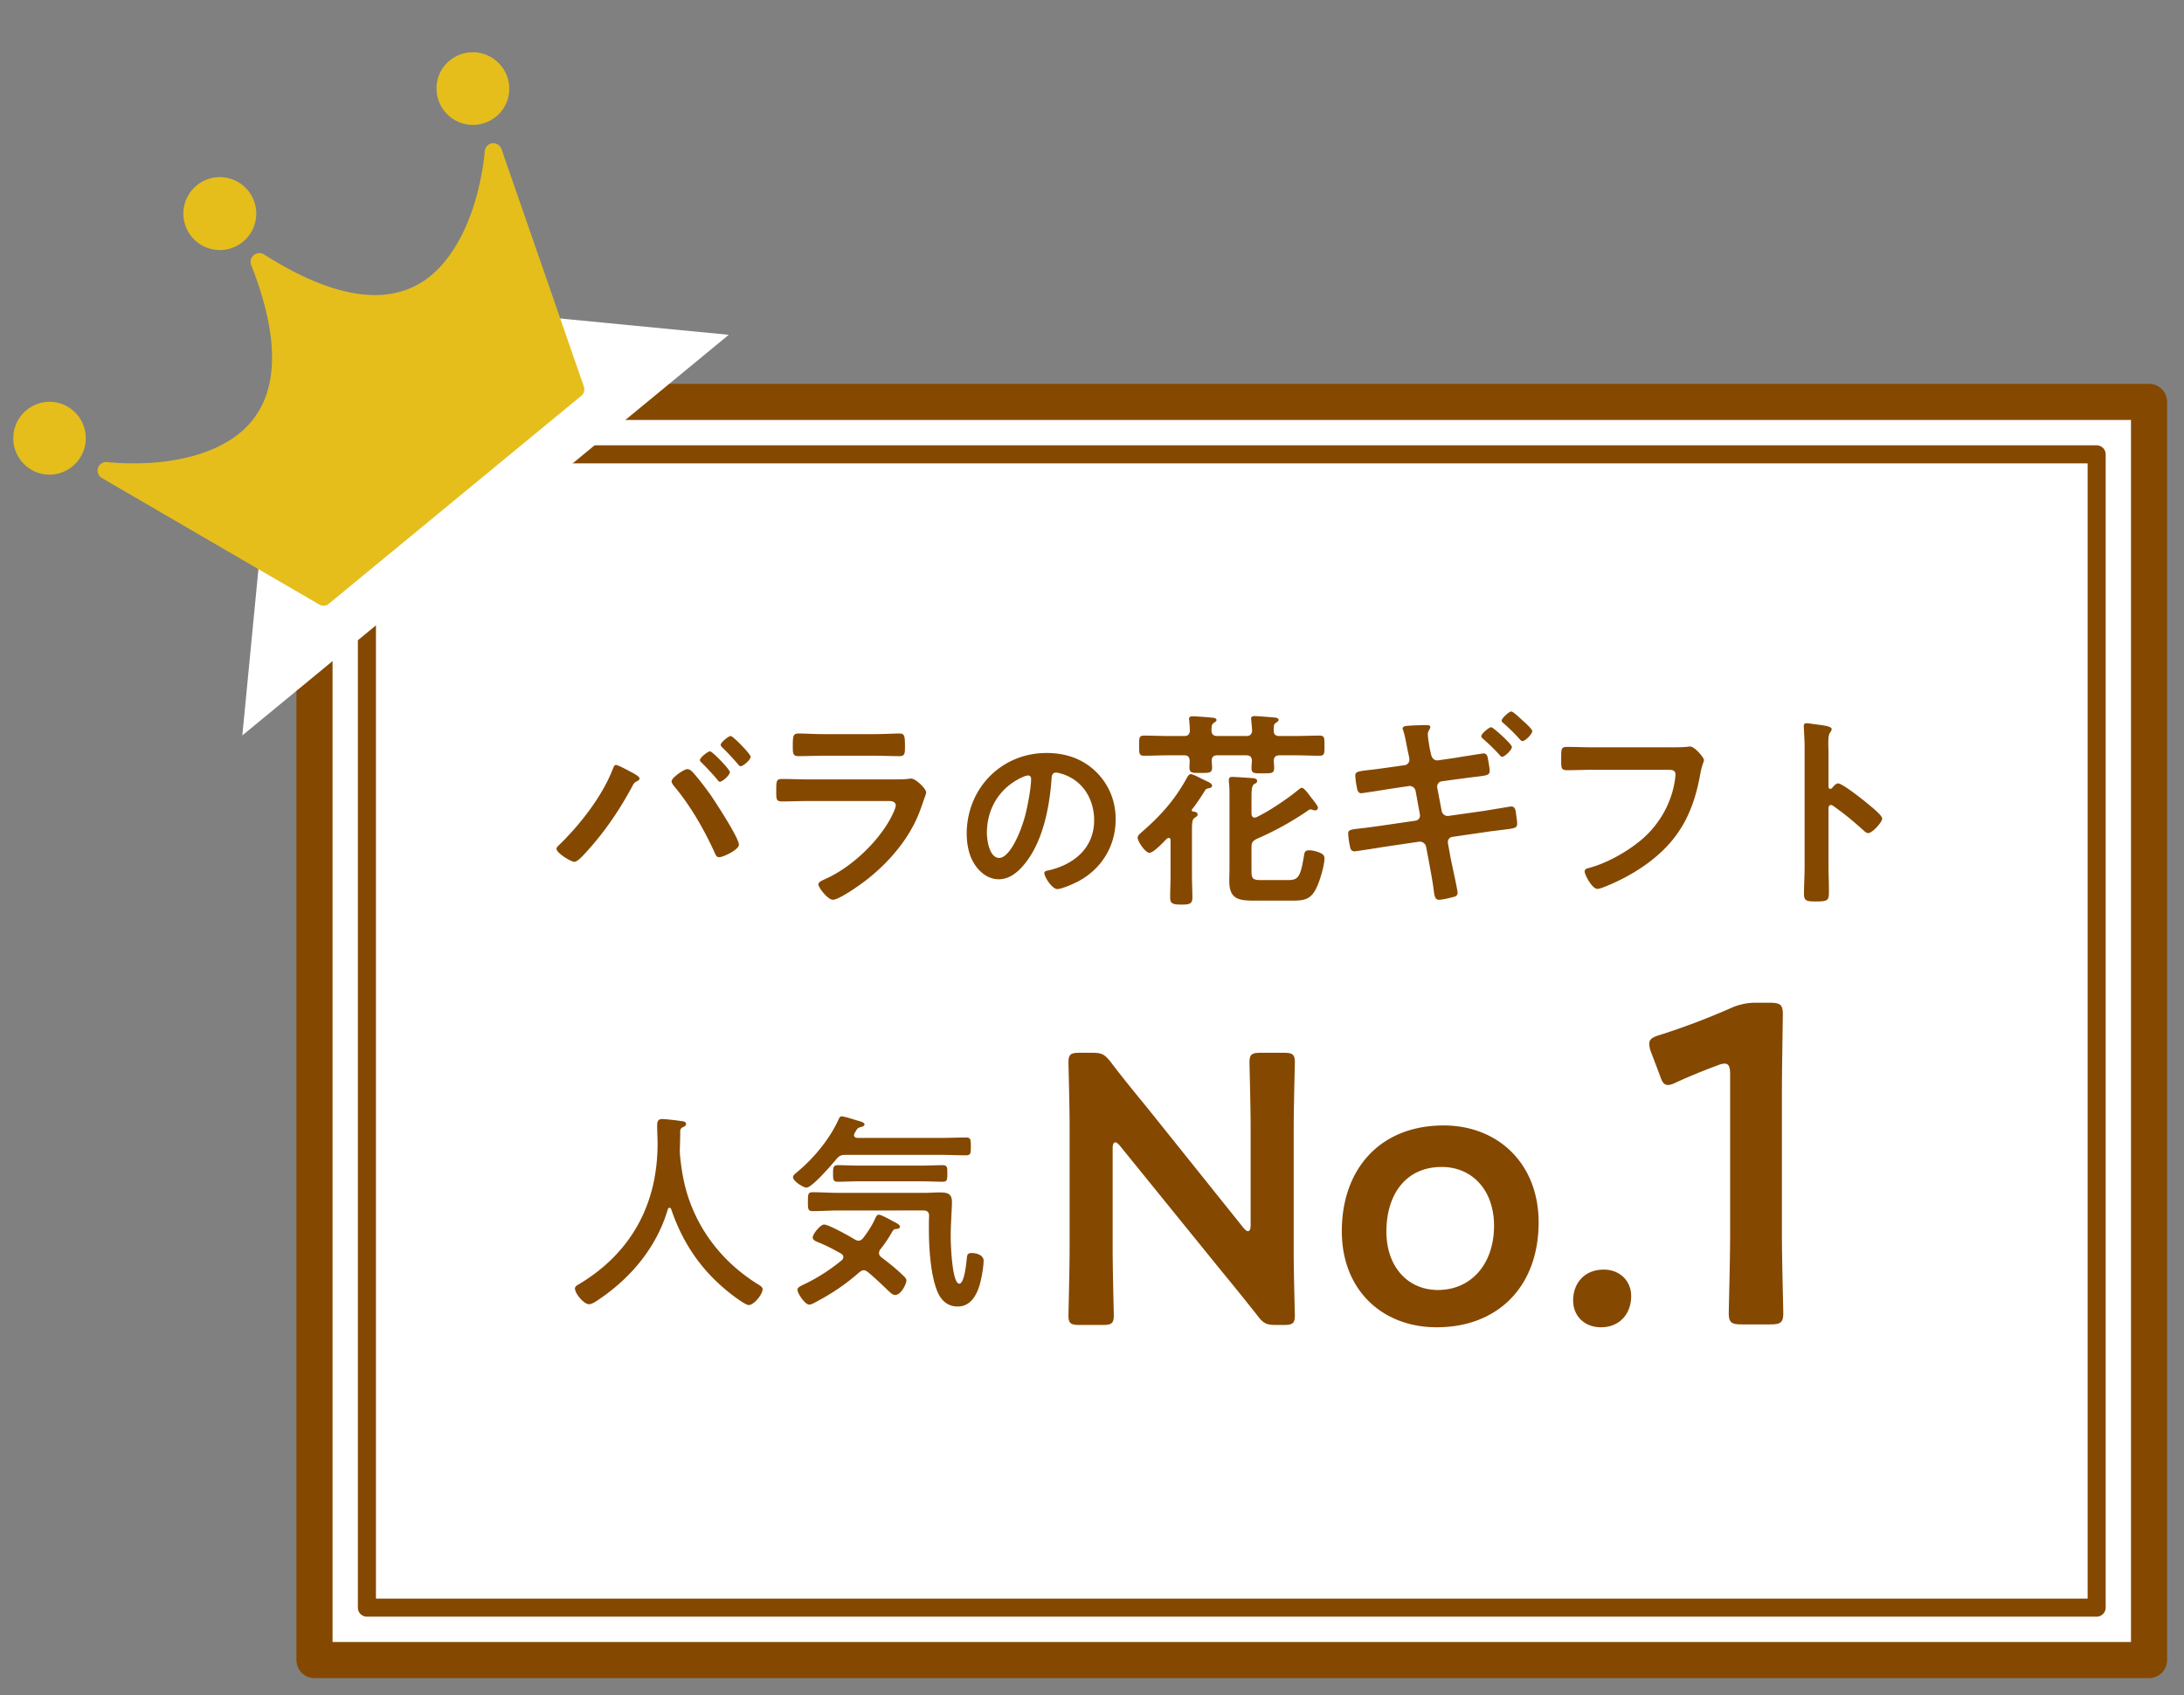
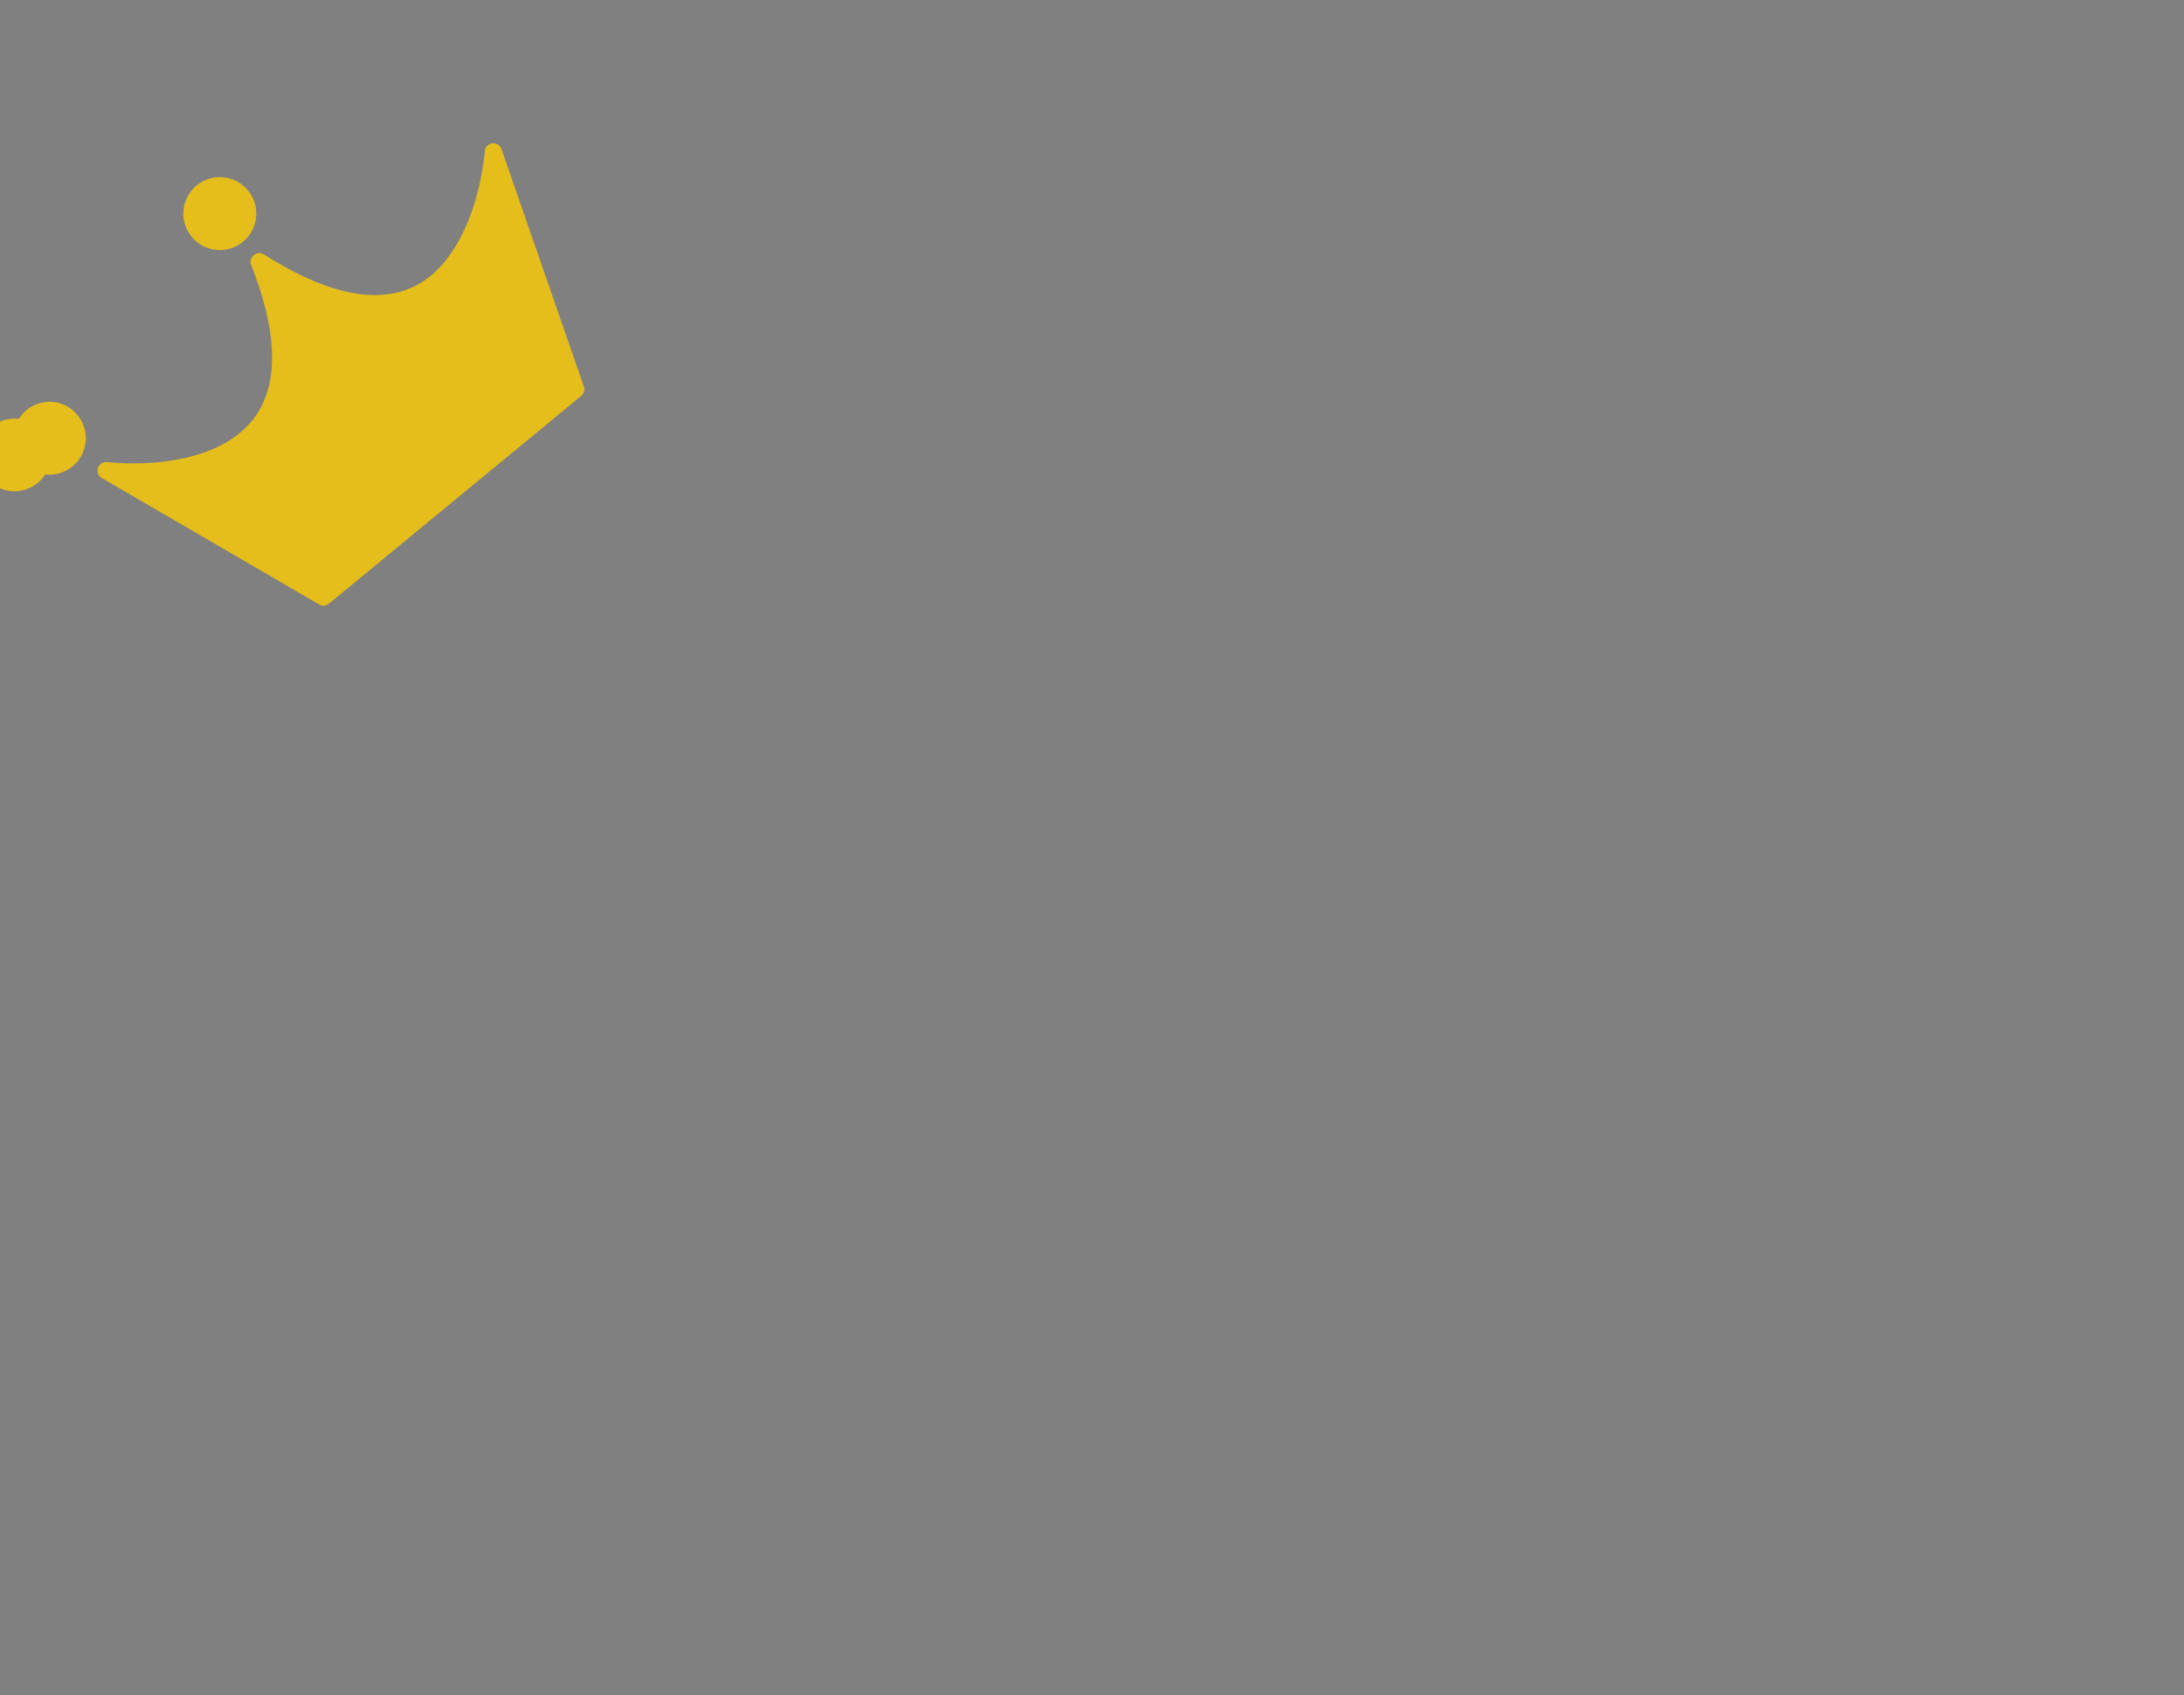
<svg xmlns="http://www.w3.org/2000/svg" width="125" height="97" fill="none">
  <rect width="100%" height="100%" fill="#808080" stroke="none" />
-   <path fill="#fff" stroke="#854800" stroke-linecap="round" stroke-linejoin="round" stroke-miterlimit="10" stroke-width="2.068" d="M123 23H18v72h105z" />
-   <path fill="#854800" d="M63.682 65.726v5.698c0 1.276.066 3.696.066 3.85 0 .462-.132.55-.638.55h-1.32c-.506 0-.638-.088-.638-.55 0-.154.066-2.574.066-3.85v-6.996c0-1.232-.066-3.476-.066-3.63 0-.462.132-.55.638-.55h.726c.55 0 .704.088 1.056.528.682.902 1.386 1.76 2.09 2.618l5.5 6.864q.165.198.264.198c.11 0 .154-.132.154-.352v-5.456c0-1.276-.066-3.696-.066-3.85 0-.462.132-.55.638-.55h1.32c.506 0 .638.088.638.55 0 .154-.066 2.574-.066 3.85v6.996c0 1.21.066 3.476.066 3.63 0 .462-.132.55-.638.55h-.44c-.55 0-.726-.088-1.056-.528a146 146 0 0 0-2.024-2.508L64.1 65.572q-.165-.198-.264-.198c-.11 0-.154.132-.154.352m18.946-1.32c3.102 0 5.434 2.178 5.434 5.544 0 3.696-2.354 6.006-5.83 6.006-3.124 0-5.434-2.134-5.434-5.5 0-3.542 2.178-6.05 5.83-6.05m-.11 2.376c-2.068 0-3.168 1.584-3.168 3.696 0 2.024 1.232 3.344 2.948 3.344 1.892 0 3.212-1.474 3.212-3.674 0-2.068-1.276-3.366-2.992-3.366m9.28 5.874c.88 0 1.561.616 1.561 1.518 0 .99-.638 1.782-1.738 1.782-.902 0-1.584-.616-1.584-1.54s.594-1.76 1.76-1.76M101.987 62.584v8.008c0 1.508.078 4.238.078 4.55 0 .546-.156.65-.754.65h-1.612c-.598 0-.754-.104-.754-.65 0-.312.078-3.042.078-4.55v-9.1c0-.442-.078-.624-.312-.624-.104 0-.234.026-.416.104-.78.286-1.664.65-2.34.962-.208.104-.364.156-.494.156-.234 0-.338-.182-.468-.572l-.494-1.3a1.4 1.4 0 0 1-.104-.494c0-.234.156-.364.598-.494a40 40 0 0 0 4.056-1.534 3.45 3.45 0 0 1 1.534-.312h.702c.598 0 .754.104.754.65 0 .39-.052 3.042-.052 4.55M40.635 42.996c.144 0 1.14 1.044 1.14 1.188 0 .168-.42.552-.576.552-.06 0-.108-.072-.144-.12a14 14 0 0 0-.888-.96c-.036-.036-.108-.096-.108-.156 0-.144.456-.504.576-.504m1.188-.876c.132 0 1.14 1.032 1.14 1.188 0 .168-.42.54-.576.54-.06 0-.12-.072-.156-.12a13 13 0 0 0-.888-.948c-.036-.036-.096-.096-.096-.156 0-.132.444-.504.576-.504m-2.496 1.896c.108 0 .192.048.264.12.276.264.84 1.02 1.08 1.356.288.42 1.62 2.46 1.62 2.844 0 .3-.912.72-1.128.72-.144 0-.192-.108-.24-.216-.6-1.332-1.416-2.76-2.364-3.876-.048-.072-.12-.156-.12-.252 0-.216.72-.696.888-.696m-4.068-.24c.132 0 .888.42 1.044.504.108.072.3.168.3.276 0 .084-.108.132-.18.168a.47.47 0 0 0-.216.24c-.72 1.344-1.584 2.628-2.616 3.756-.144.156-.516.6-.72.6-.192 0-1.02-.504-1.02-.744 0-.072.048-.12.096-.168 1.212-1.164 2.496-2.796 3.108-4.356.072-.168.096-.276.204-.276m11.052.828h4.548c.276 0 .828 0 1.08-.024.06-.012.156-.024.216-.024.252 0 .852.576.852.792 0 .084-.096.312-.156.492-.192.576-.384 1.08-.696 1.62-.6 1.068-1.524 2.076-2.484 2.832-.336.276-1.632 1.2-2.004 1.2-.276 0-.828-.684-.828-.888 0-.144.3-.252.42-.312 1.44-.648 2.916-2.028 3.684-3.408.084-.156.324-.624.324-.78 0-.288-.324-.264-.516-.264h-4.464c-.504 0-1.008.024-1.524.024-.336 0-.336-.12-.336-.588 0-.612.012-.696.348-.696.504 0 1.02.024 1.536.024m.804-2.592h2.94c.492 0 1.104-.036 1.416-.036.3 0 .324.132.324.732 0 .408 0 .564-.324.564-.48 0-.948-.024-1.416-.024h-2.94c-.468 0-.936.024-1.404.024-.336 0-.336-.144-.336-.588 0-.564.024-.708.324-.708.336 0 .948.036 1.416.036m11.723 2.366c-.088 0-.286.077-.374.121-1.254.594-1.98 1.771-1.98 3.168 0 .407.143 1.43.704 1.43.55 0 1.166-1.254 1.474-2.376.143-.528.352-1.617.352-2.145 0-.11-.055-.198-.176-.198m1.056-1.287c1.078 0 2.068.319 2.849 1.089.737.737 1.111 1.661 1.111 2.706 0 1.529-.803 2.838-2.145 3.553-.253.132-.935.44-1.199.44-.286 0-.737-.682-.737-.924 0-.11.165-.132.275-.154 1.441-.341 2.574-1.287 2.574-2.86 0-1.177-.616-2.233-1.76-2.629-.099-.033-.319-.099-.418-.099-.253 0-.253.242-.264.429-.121 1.606-.506 3.564-1.562 4.829-.363.44-.847.847-1.452.847-.671 0-1.199-.484-1.496-1.045-.242-.451-.341-1.045-.341-1.562 0-2.574 1.969-4.62 4.565-4.62m14.411 2.113c.048-.036.132-.12.204-.12.12 0 .348.3.504.516.024.036.12.144.144.18.096.132.276.348.276.444 0 .084-.084.156-.168.156-.024 0-.072-.024-.108-.024-.036-.012-.096-.036-.132-.036a.25.25 0 0 0-.156.06 17.3 17.3 0 0 1-2.952 1.632c-.216.12-.288.204-.288.456v1.368c0 .444.072.528.528.528h1.548c.588 0 .72-.144.924-1.368.036-.228.048-.336.312-.336.204 0 .504.084.684.18.12.072.18.144.18.288 0 .384-.252 1.236-.42 1.596-.3.684-.636.816-1.356.816h-2.292c-.912 0-1.38-.132-1.38-1.14 0-.228.012-.456.012-.684v-4.14c0-.288 0-.576-.036-.828v-.12c0-.144.084-.168.204-.168.192 0 .984.06 1.2.072.084.012.216.048.216.156s-.096.144-.168.18c-.168.108-.156.432-.156 1.116v.588c.012.12.048.216.18.216.048 0 .072-.012.108-.024.744-.36 1.74-1.032 2.388-1.56M66.997 50.1v-2.004c0-.072-.024-.144-.108-.144-.048 0-.072.024-.108.048-.18.18-.756.804-.996.804-.228 0-.672-.648-.672-.864 0-.132.132-.228.264-.348 1.104-.96 1.884-1.848 2.592-3.144.048-.072.096-.144.192-.144s.42.156.672.288c.132.06.24.12.3.144.096.048.24.12.24.228 0 .096-.108.132-.18.144-.18.036-.18.048-.3.252-.192.3-.444.684-.672.96-.012.012-.012.024-.012.048 0 .036.036.06.072.072.096.012.264.036.264.168 0 .096-.096.144-.168.192-.168.108-.156.348-.156.996V50.1c0 .42.024.84.024 1.26 0 .348-.132.408-.624.408-.504 0-.648-.06-.648-.408 0-.42.024-.84.024-1.26m2.34-8.304c.012.228.108.324.336.324h1.656c.216 0 .324-.096.336-.324-.012-.156-.036-.408-.048-.564 0-.036-.012-.072-.012-.108 0-.132.12-.144.216-.144.168 0 .864.06 1.044.072.096.012.312.012.312.144 0 .072-.048.096-.132.156-.144.084-.144.168-.144.456 0 .228.108.312.324.312h.888c.468 0 .936-.024 1.404-.024.3 0 .288.132.288.576s.012.576-.288.576c-.468 0-.936-.024-1.404-.024h-.876c-.228 0-.324.096-.336.324.012.132.024.264.024.396 0 .324-.156.312-.684.312-.444 0-.612.012-.612-.3 0-.144.012-.276.024-.42-.012-.228-.108-.312-.336-.312h-1.644c-.216 0-.312.084-.324.312.012.132.024.252.024.372 0 .336-.156.324-.66.324-.48 0-.636.012-.636-.312 0-.132.012-.252.012-.384-.012-.228-.096-.312-.324-.312h-.876c-.468 0-.936.024-1.404.024-.3 0-.288-.144-.288-.576 0-.444-.012-.576.288-.576.468 0 .936.024 1.404.024h.888c.216 0 .312-.096.324-.324 0-.144-.024-.408-.036-.552 0-.036-.012-.084-.012-.108 0-.132.12-.144.216-.144.192 0 .828.048 1.056.072.132.012.3.024.3.144 0 .06-.06.096-.132.144-.156.108-.144.18-.156.444m17.784-.588c.12.108.576.504.576.636 0 .168-.408.564-.552.564-.072 0-.108-.048-.156-.096a11 11 0 0 0-.936-.924c-.036-.024-.108-.084-.108-.144 0-.144.432-.528.552-.528.108 0 .504.384.624.492m-2.34.924c0-.144.444-.516.564-.516s1.188.972 1.188 1.128c0 .18-.42.564-.552.564-.072 0-.12-.06-.156-.108a11 11 0 0 0-.936-.912c-.036-.036-.108-.084-.108-.156m-5.388 1.8 1.008-.144a.31.31 0 0 0 .264-.312c0-.06-.012-.12-.024-.192l-.06-.276c-.072-.324-.156-.876-.264-1.188-.012-.036-.036-.084-.036-.132 0-.144.192-.144.504-.168.276-.012.576-.024.852-.024.072 0 .228 0 .228.108 0 .048-.048.132-.072.18a.4.4 0 0 0-.072.24c0 .168.096.768.144.972l.048.204c.048.204.192.336.396.312l.996-.144a77 77 0 0 1 1.596-.252c.228 0 .24.204.276.396.024.156.084.456.084.6 0 .252-.156.264-.84.348-.24.024-.552.072-.936.12l-.972.132c-.18.024-.288.204-.252.372l.252 1.32a.35.35 0 0 0 .396.288l1.944-.276c.192-.024 1.584-.264 1.632-.264.216 0 .252.156.288.432.012.156.06.36.06.54 0 .264-.096.276-.9.372-.24.036-.54.06-.912.12l-1.896.276c-.18.024-.288.192-.252.372l.144.792c.06.324.408 1.86.408 2.04 0 .108-.06.18-.168.216-.216.06-.684.18-.9.18-.264 0-.264-.324-.312-.648-.06-.456-.18-1.092-.264-1.548l-.156-.828a.37.37 0 0 0-.408-.3l-2.112.312a48 48 0 0 1-1.572.24c-.144 0-.216-.072-.252-.204a5 5 0 0 1-.12-.816c0-.216.144-.228.756-.3.252-.024.588-.072 1.02-.132l2.064-.3c.192-.024.3-.18.264-.372l-.24-1.308a.35.35 0 0 0-.42-.3l-1.056.156a67 67 0 0 1-1.632.252c-.168 0-.228-.156-.252-.3a5 5 0 0 1-.096-.708c0-.228.168-.252.792-.324.252-.024.6-.072 1.032-.132m11.832-1.164h4.2c.252 0 .84 0 1.08-.024.048 0 .18-.024.216-.024.288 0 .804.648.804.768s-.108.252-.204.768c-.408 2.316-1.26 3.912-3.204 5.28a11.2 11.2 0 0 1-2.304 1.224c-.12.048-.276.108-.396.108-.288 0-.72-.804-.72-.996 0-.132.108-.168.216-.192 1.044-.276 2.172-.912 2.988-1.584 1.056-.876 1.788-2.148 1.968-3.504a2 2 0 0 0 .024-.288c0-.228-.204-.252-.42-.252h-4.26c-.504 0-.996.024-1.5.024-.372 0-.36-.108-.36-.648 0-.552-.012-.684.324-.684.516 0 1.032.024 1.548.024m13.632 2.328c.084-.096.216-.264.348-.264.24 0 1.44.948 1.68 1.152.168.144.84.66.84.864s-.564.828-.804.828c-.096 0-.192-.084-.264-.156-.648-.576-1.032-.9-1.74-1.404-.036-.024-.072-.048-.12-.048-.108 0-.144.096-.144.192v3.276c0 .48.024.948.024 1.428 0 .552-.012.624-.744.624-.48 0-.684-.012-.684-.408 0-.54.036-1.08.036-1.62v-6.84c0-.312-.024-.636-.036-.936 0-.06-.012-.168-.012-.216 0-.12.036-.18.156-.18.072 0 .324.036.408.048.54.072 1.032.12 1.032.288 0 .048-.036.12-.06.156-.108.132-.132.312-.132.636 0 .18.012.408.012.708v1.8c0 .096.06.12.096.12.048 0 .072-.012.108-.048M38.416 69.2c-.024-.048-.048-.084-.096-.084s-.084.048-.096.084c-.624 2.136-2.076 3.888-3.888 5.124-.156.108-.432.312-.624.312-.3 0-.804-.612-.804-.9 0-.132.156-.204.3-.288 2.94-1.788 4.428-4.56 4.428-7.992 0-.348-.024-.696-.024-1.056 0-.216.048-.36.288-.36.18 0 .828.072 1.032.108.12.012.336.024.336.168 0 .12-.132.168-.216.204-.084.048-.108.108-.12.204 0 .372-.012.756-.024 1.14 0 .084.012.18.012.264.096.936.252 1.824.588 2.712.732 1.956 2.088 3.54 3.852 4.644.12.072.288.168.288.288 0 .312-.504.912-.792.912-.228 0-1.116-.696-1.32-.876-1.5-1.248-2.496-2.772-3.12-4.608m14.352-1.596h-3.636c-.396 0-.792.024-1.188.024-.276 0-.264-.168-.264-.468 0-.324 0-.48.264-.48.396 0 .792.024 1.188.024h3.636c.396 0 .792-.024 1.188-.024.276 0 .264.156.264.48 0 .336 0 .468-.264.468-.396 0-.792-.024-1.188-.024m.084 1.668H47.98c-.492 0-.984.036-1.476.036-.264 0-.264-.132-.264-.54 0-.432.012-.54.276-.54.492 0 .972.036 1.464.036h4.92c.288 0 .576-.024.852-.024.444 0 .732.036.732.552 0 .372-.072 1.26-.072 1.98 0 .372.072 2.688.492 2.688.3 0 .408-1.224.432-1.464.024-.216.06-.288.288-.288.264 0 .672.12.672.432 0 .384-.132 1.104-.252 1.476-.192.588-.54 1.152-1.236 1.152-.552 0-.924-.324-1.14-.816-.42-.984-.504-2.58-.504-3.648 0-.24 0-.48.012-.708 0-.228-.096-.324-.324-.324m1.056-3.18h-5.52c-.252 0-.348.048-.516.24-.24.288-1.392 1.632-1.716 1.632-.168 0-.768-.36-.768-.6 0-.12.168-.228.276-.324.936-.78 1.86-1.908 2.352-3.024.036-.072.072-.132.156-.132.12 0 .708.18.852.228.252.072.456.12.456.24 0 .084-.132.132-.204.144-.18.048-.216.096-.288.228-.024.036-.048.072-.072.12s-.036.072-.036.12c0 .12.108.144.192.156h4.836c.456 0 .912-.024 1.368-.024.288 0 .288.108.288.516 0 .396 0 .504-.288.504-.456 0-.912-.024-1.368-.024m-3.528 5.412a.4.4 0 0 0-.072.204c0 .108.06.168.132.24.432.324.852.66 1.236 1.032.084.084.204.18.204.3 0 .18-.3.828-.648.828-.144 0-.252-.12-.348-.204-.408-.384-.792-.768-1.224-1.116-.072-.048-.132-.096-.228-.096s-.168.06-.24.108a12 12 0 0 1-2.376 1.644c-.12.072-.372.216-.504.216-.24 0-.672-.648-.672-.852 0-.12.144-.192.288-.264.036-.012.06-.036.096-.048.768-.36 1.5-.84 2.16-1.38a.26.26 0 0 0 .084-.18c0-.096-.06-.144-.12-.192-.48-.264-.732-.408-1.248-.624-.144-.06-.384-.132-.384-.3 0-.204.444-.744.648-.744.276 0 1.476.684 1.776.864.072.036.12.06.204.06.108 0 .192-.072.252-.144.252-.324.48-.672.66-1.044.036-.096.12-.3.24-.3.108 0 .48.192.696.312.06.036.108.06.132.072.12.06.384.18.384.3 0 .096-.096.12-.168.132-.192.012-.192.024-.336.264a7 7 0 0 1-.624.912" />
-   <path stroke="#854800" stroke-linecap="round" stroke-linejoin="round" stroke-miterlimit="10" stroke-width="1.034" d="M120 92V26H21v66z" />
-   <path fill="#fff" d="M41.71 19.16 13.87 42.085l2.458-25.38z" />
-   <path fill="#E5BE1C" d="M6.143 26.445a.491.491 0 0 0-.305.916l12.433 7.234c.181.107.4.09.554-.048l14.439-11.89a.49.49 0 0 0 .154-.534l-4.715-13.59a.5.5 0 0 0-.53-.333.494.494 0 0 0-.427.457c-.002.012-.11 1.522-.671 3.231-.415 1.25-1.156 2.84-2.407 3.881-.278.229-.578.43-.9.59-2.163 1.094-5.068.48-8.655-1.796a.48.48 0 0 0-.578.033l-.014.012a.48.48 0 0 0-.144.56c1.559 3.959 1.59 6.939.103 8.839-1.256 1.616-3.433 2.197-5.024 2.401-1.797.222-3.3.038-3.313.037M2.588 27.15a2.086 2.086 0 1 0 .402-4.152 2.086 2.086 0 0 0-.402 4.151M28.83 6.182a2.086 2.086 0 1 0-3.577-2.146 2.086 2.086 0 0 0 3.576 2.146M12.346 14.296a2.086 2.086 0 1 0 .402-4.152 2.086 2.086 0 0 0-.402 4.152" />
+   <path fill="#E5BE1C" d="M6.143 26.445a.491.491 0 0 0-.305.916l12.433 7.234c.181.107.4.09.554-.048l14.439-11.89a.49.49 0 0 0 .154-.534l-4.715-13.59a.5.5 0 0 0-.53-.333.494.494 0 0 0-.427.457c-.002.012-.11 1.522-.671 3.231-.415 1.25-1.156 2.84-2.407 3.881-.278.229-.578.43-.9.59-2.163 1.094-5.068.48-8.655-1.796a.48.48 0 0 0-.578.033l-.014.012a.48.48 0 0 0-.144.56c1.559 3.959 1.59 6.939.103 8.839-1.256 1.616-3.433 2.197-5.024 2.401-1.797.222-3.3.038-3.313.037M2.588 27.15a2.086 2.086 0 1 0 .402-4.152 2.086 2.086 0 0 0-.402 4.151a2.086 2.086 0 1 0-3.577-2.146 2.086 2.086 0 0 0 3.576 2.146M12.346 14.296a2.086 2.086 0 1 0 .402-4.152 2.086 2.086 0 0 0-.402 4.152" />
</svg>